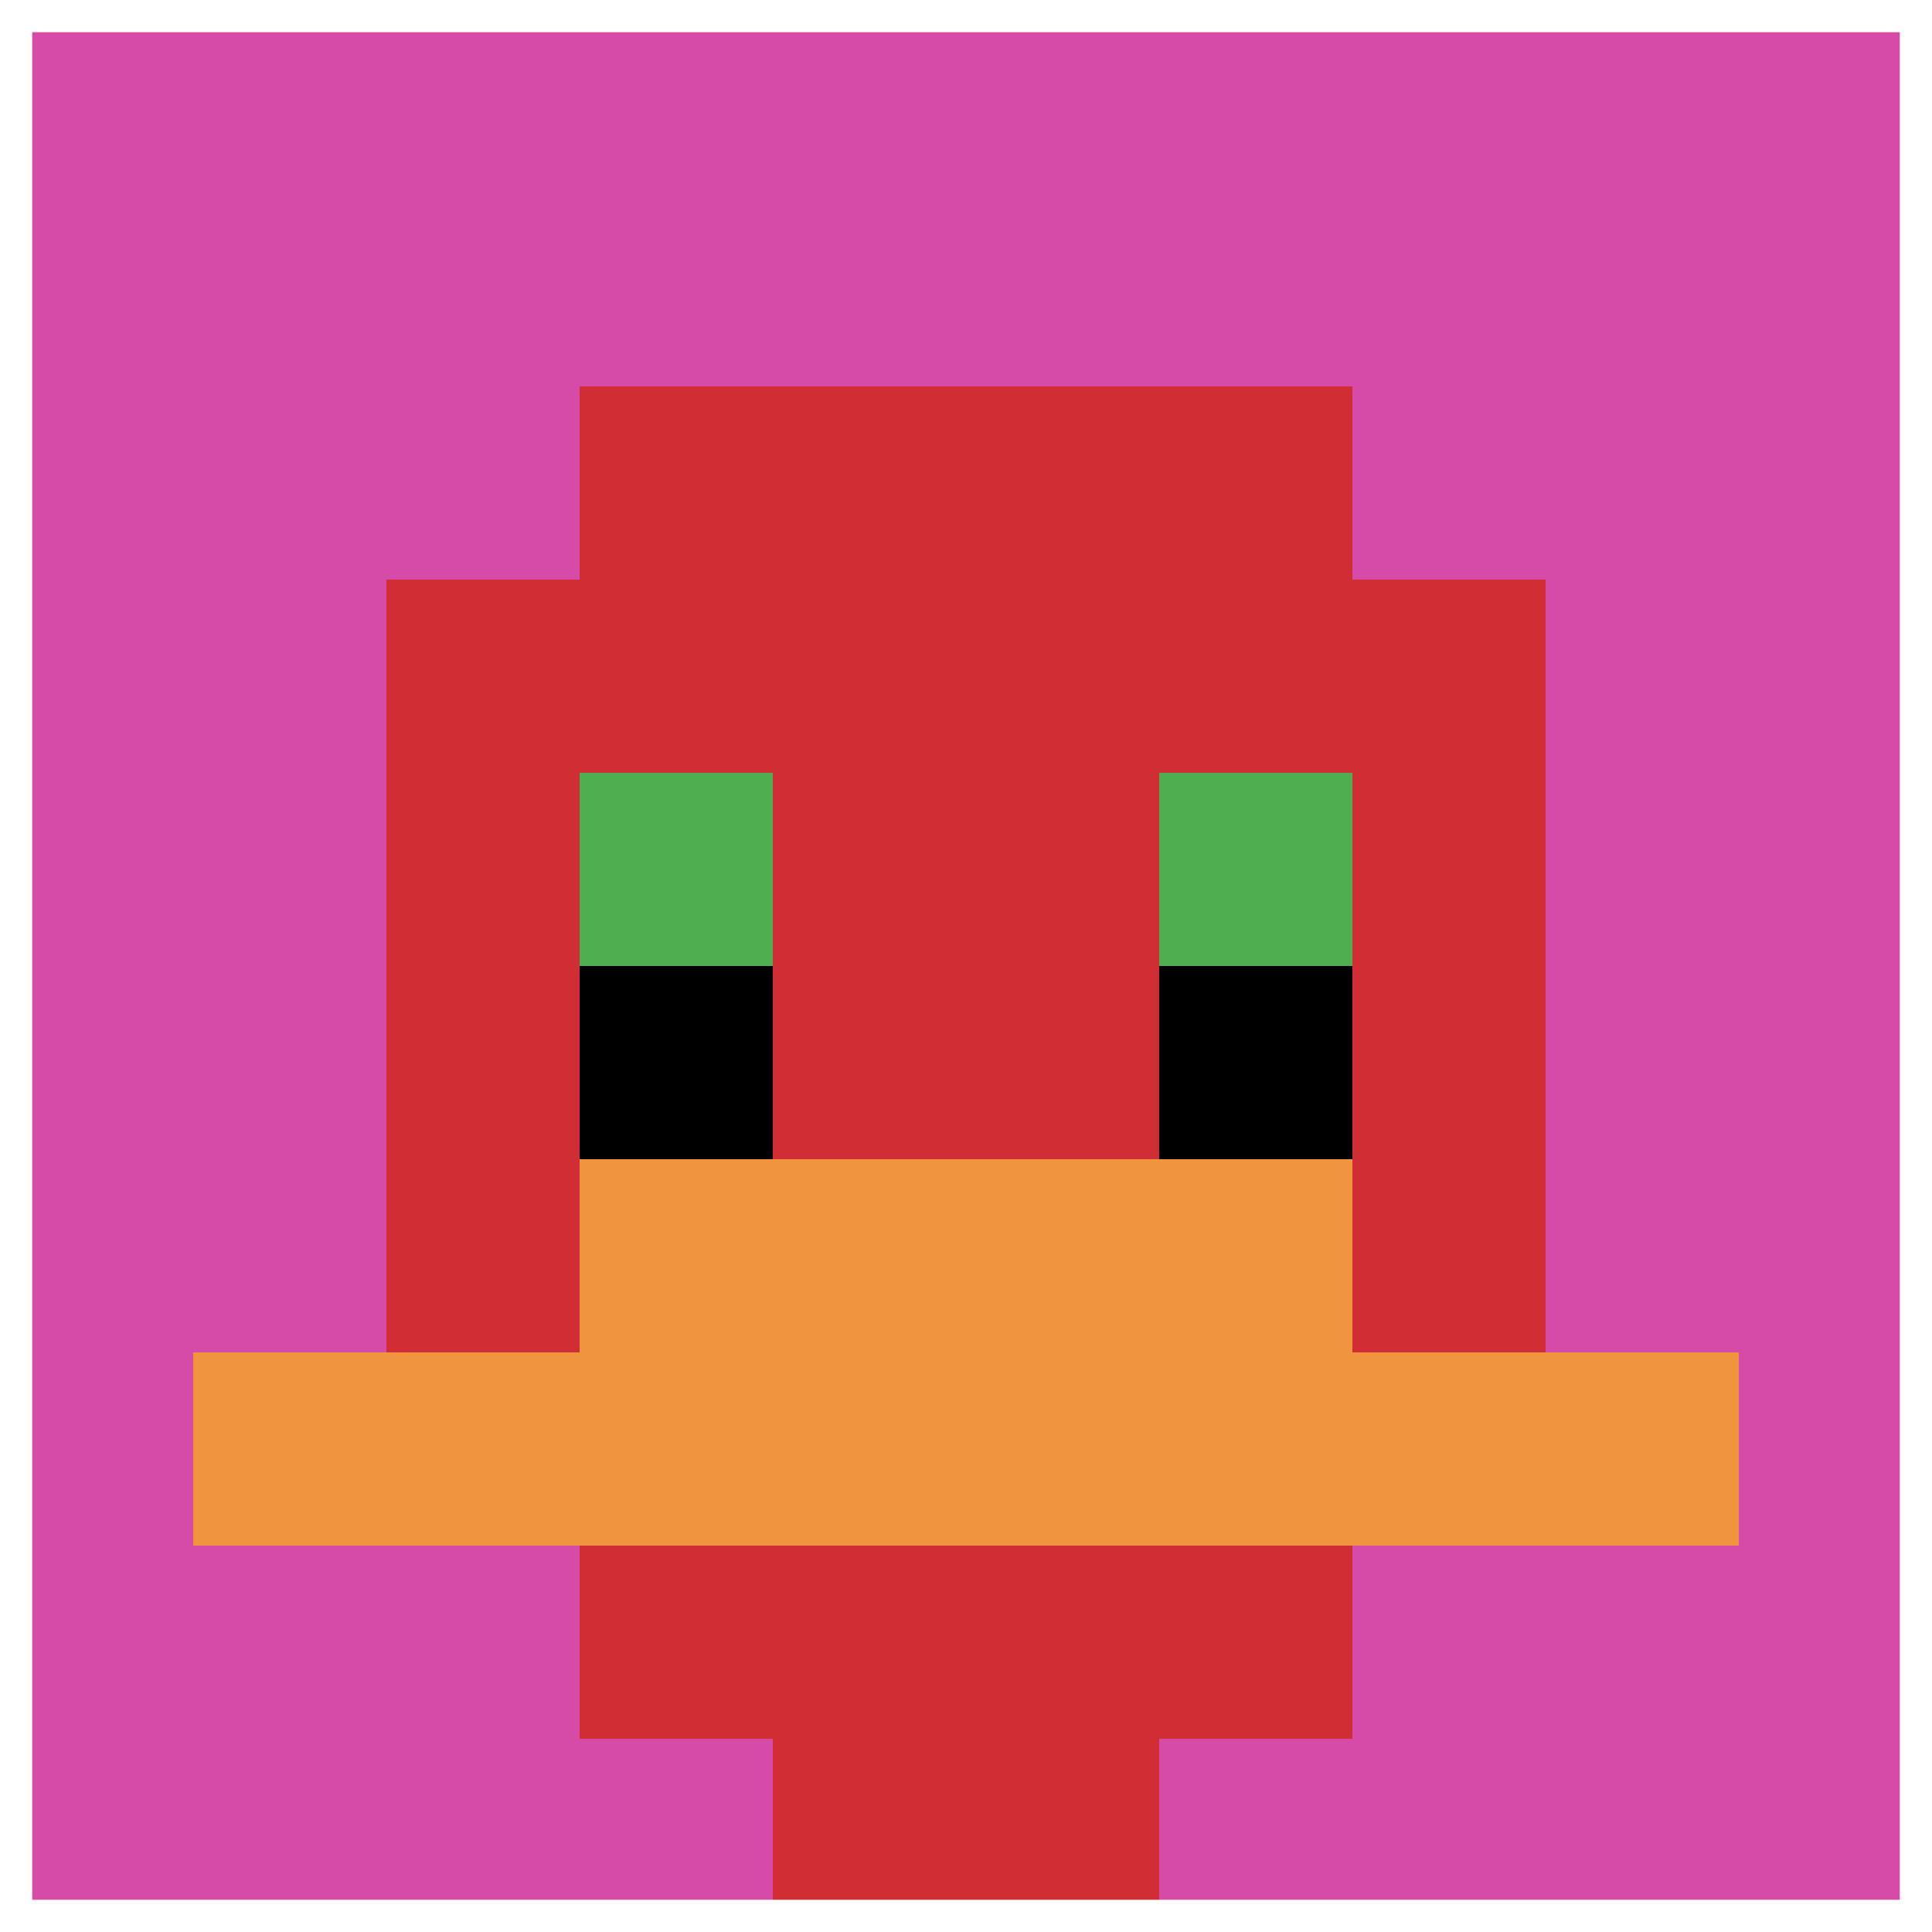
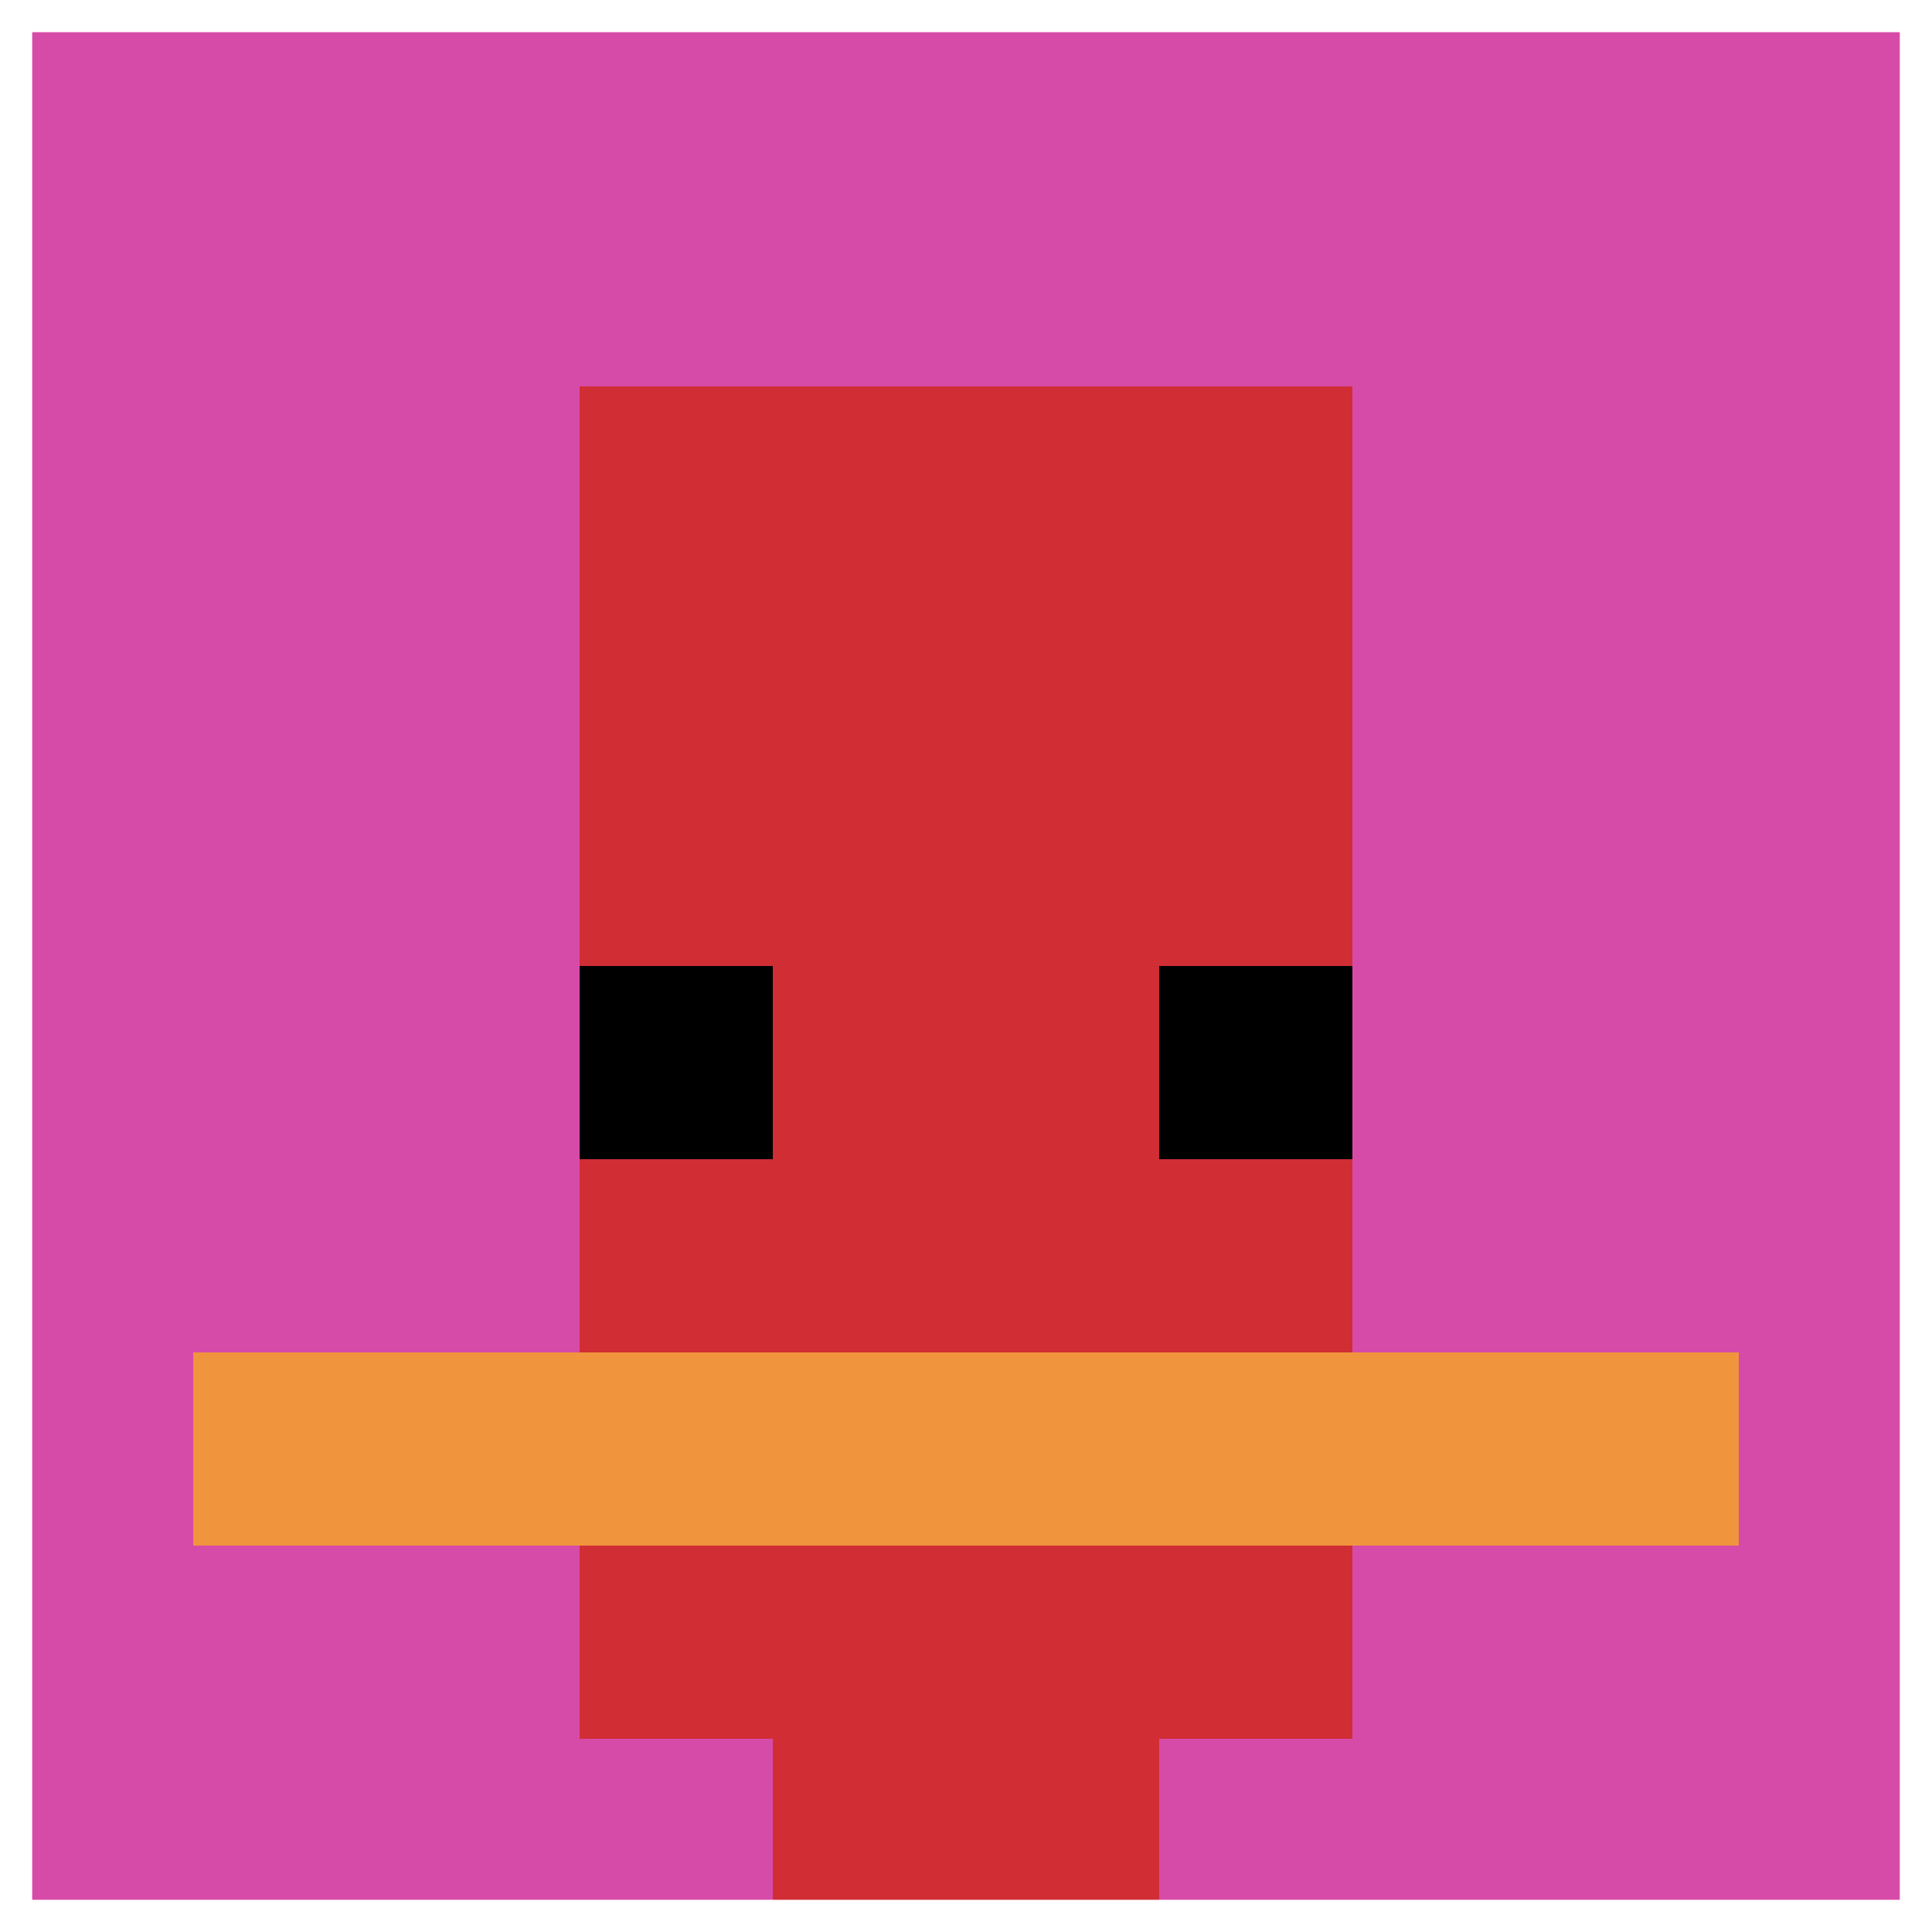
<svg xmlns="http://www.w3.org/2000/svg" version="1.1" width="798" height="798">
  <title>'goose-pfp-955769' by Dmitri Cherniak</title>
  <desc>seed=955769
backgroundColor=#ffffff
padding=100
innerPadding=0
timeout=1000
dimension=1
border=true
Save=function(){return n.handleSave()}
frame=174

Rendered at Sun Sep 15 2024 22:54:32 GMT+0800 (中国标准时间)
Generated in &lt;1ms
</desc>
  <defs />
  <rect width="100%" height="100%" fill="#ffffff" />
  <g>
    <g id="0-0">
      <rect x="0" y="0" height="798" width="798" fill="#D74BA8" />
      <g>
        <rect id="0-0-3-2-4-7" x="239.4" y="159.6" width="319.2" height="558.6" fill="#D12D35" />
-         <rect id="0-0-2-3-6-5" x="159.6" y="239.4" width="478.8" height="399" fill="#D12D35" />
        <rect id="0-0-4-8-2-2" x="319.2" y="638.4" width="159.6" height="159.6" fill="#D12D35" />
        <rect id="0-0-1-7-8-1" x="79.8" y="558.6" width="638.4" height="79.8" fill="#F0943E" />
-         <rect id="0-0-3-6-4-2" x="239.4" y="478.8" width="319.2" height="159.6" fill="#F0943E" />
-         <rect id="0-0-3-4-1-1" x="239.4" y="319.2" width="79.8" height="79.8" fill="#4FAE4F" />
-         <rect id="0-0-6-4-1-1" x="478.8" y="319.2" width="79.8" height="79.8" fill="#4FAE4F" />
        <rect id="0-0-3-5-1-1" x="239.4" y="399" width="79.8" height="79.8" fill="#000000" />
        <rect id="0-0-6-5-1-1" x="478.8" y="399" width="79.8" height="79.8" fill="#000000" />
      </g>
      <rect x="0" y="0" stroke="white" stroke-width="26.6" height="798" width="798" fill="none" />
    </g>
  </g>
</svg>